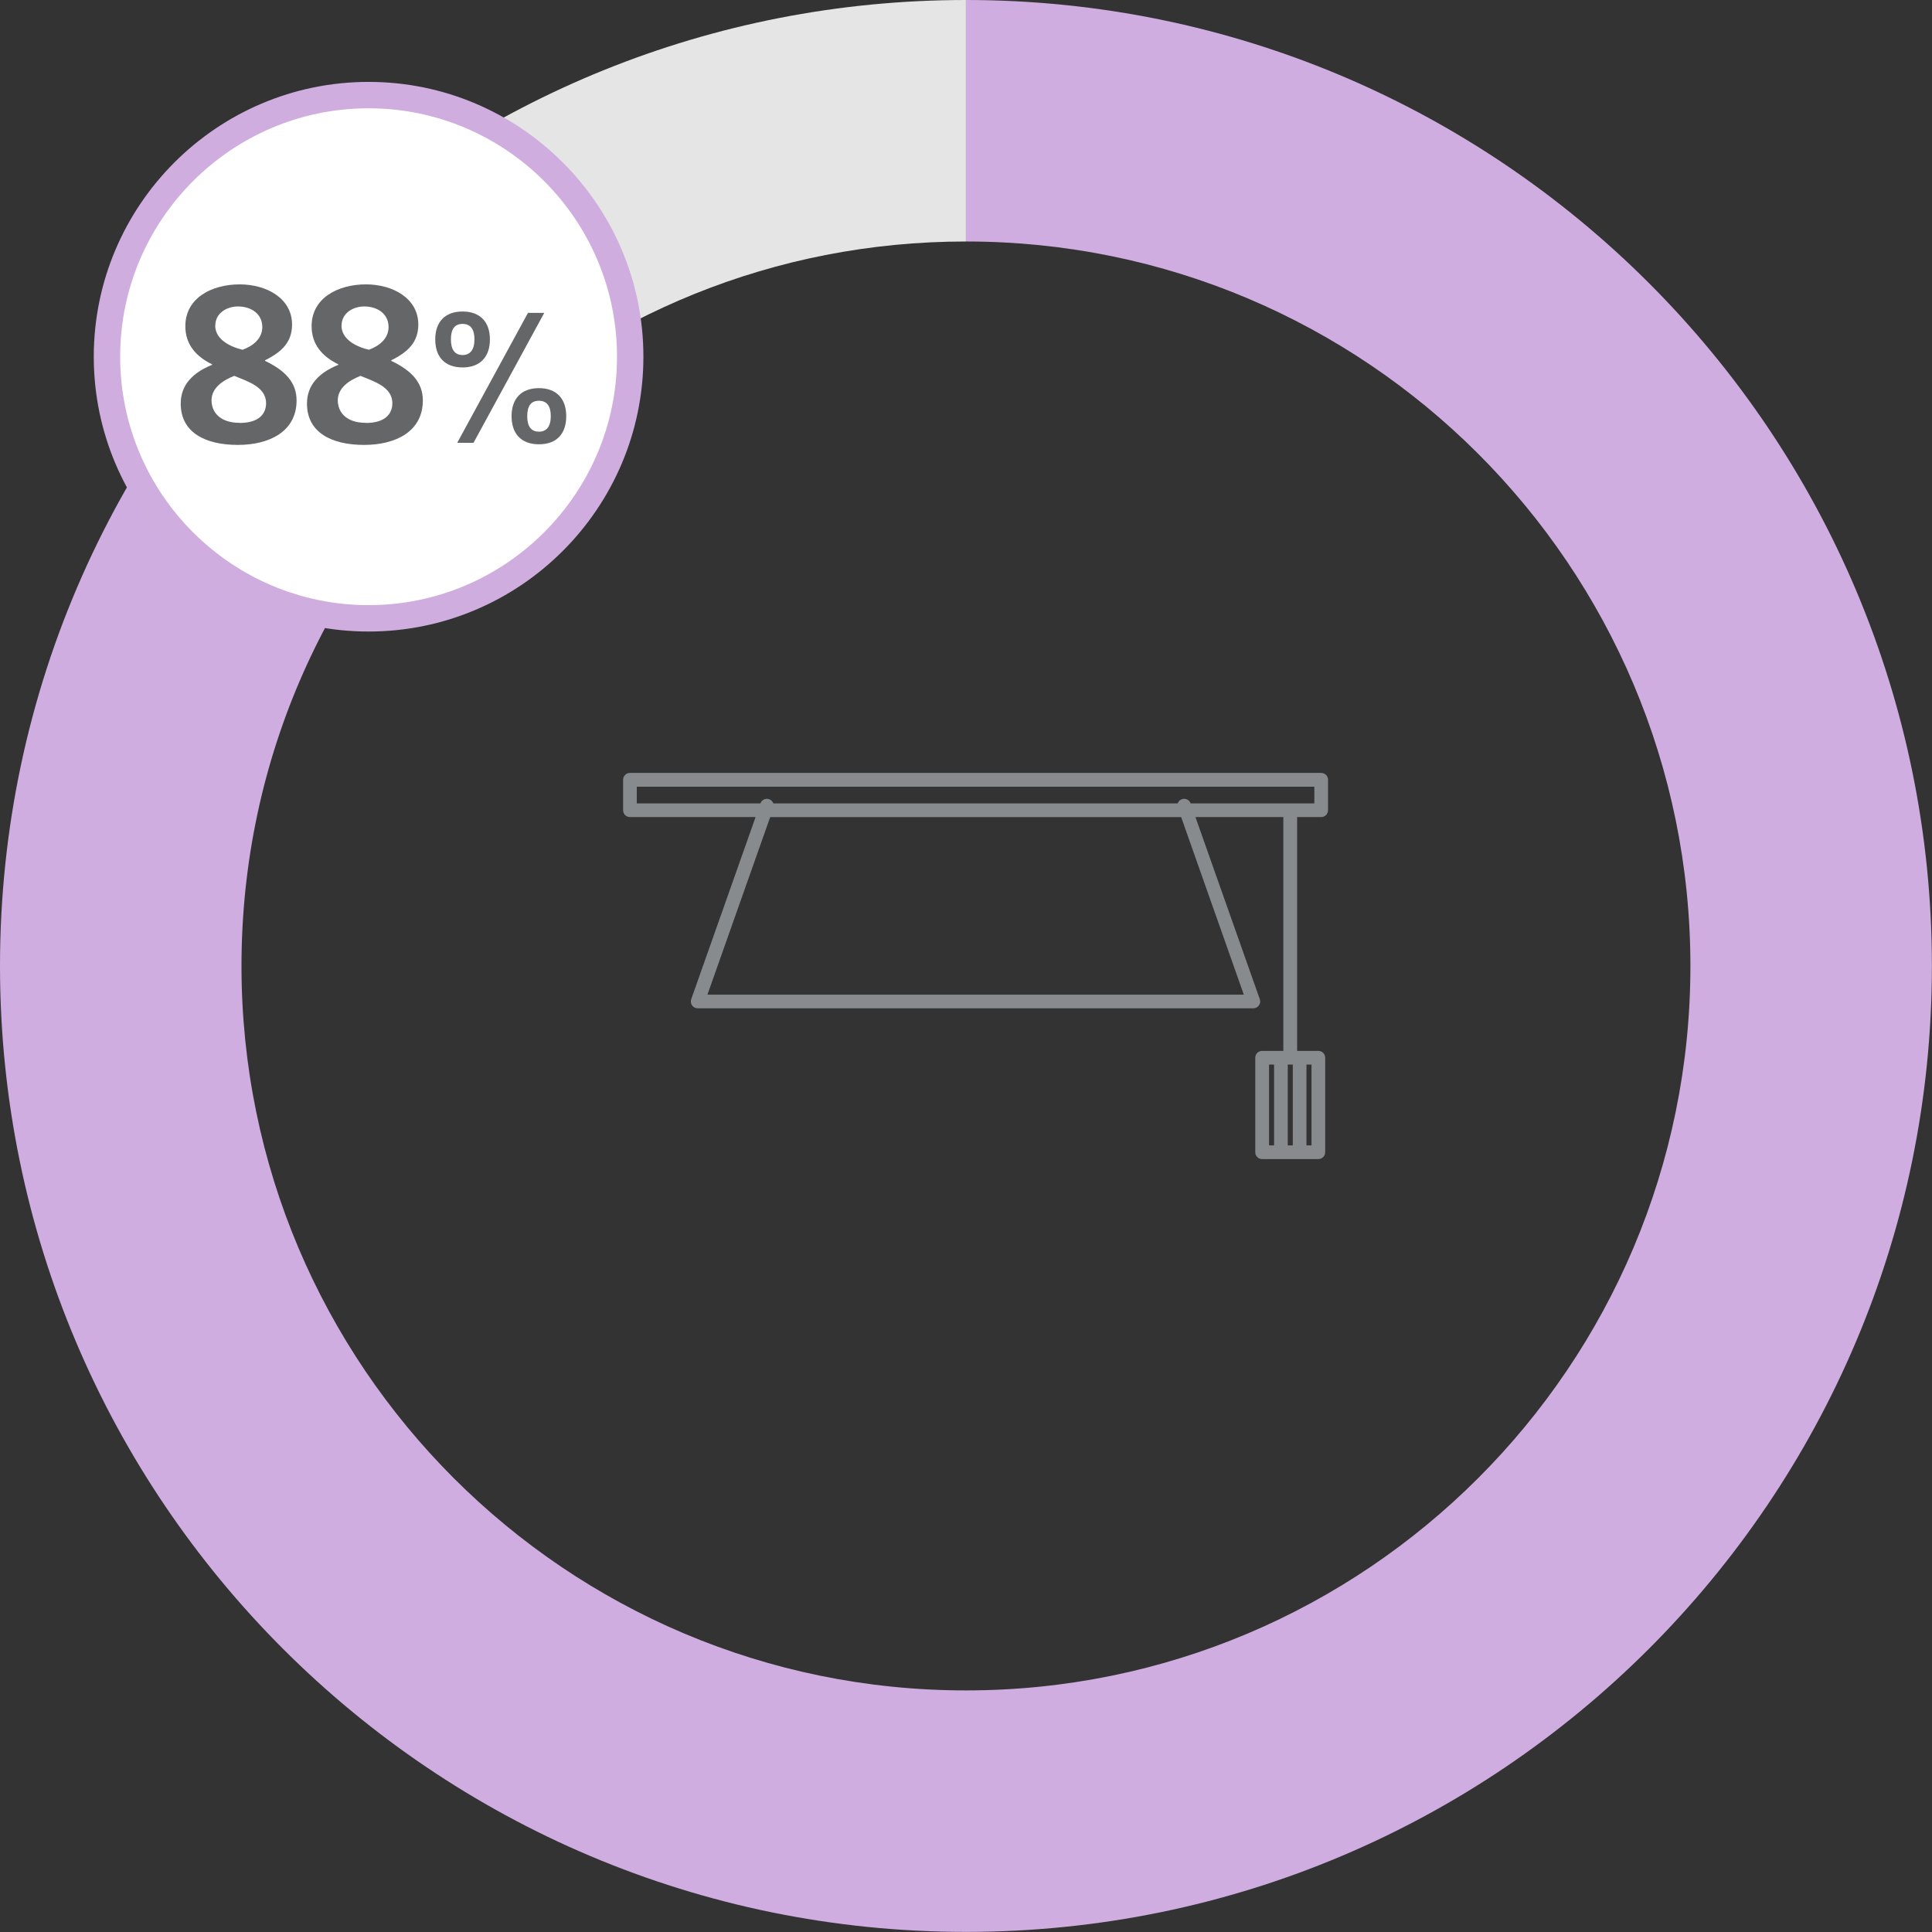
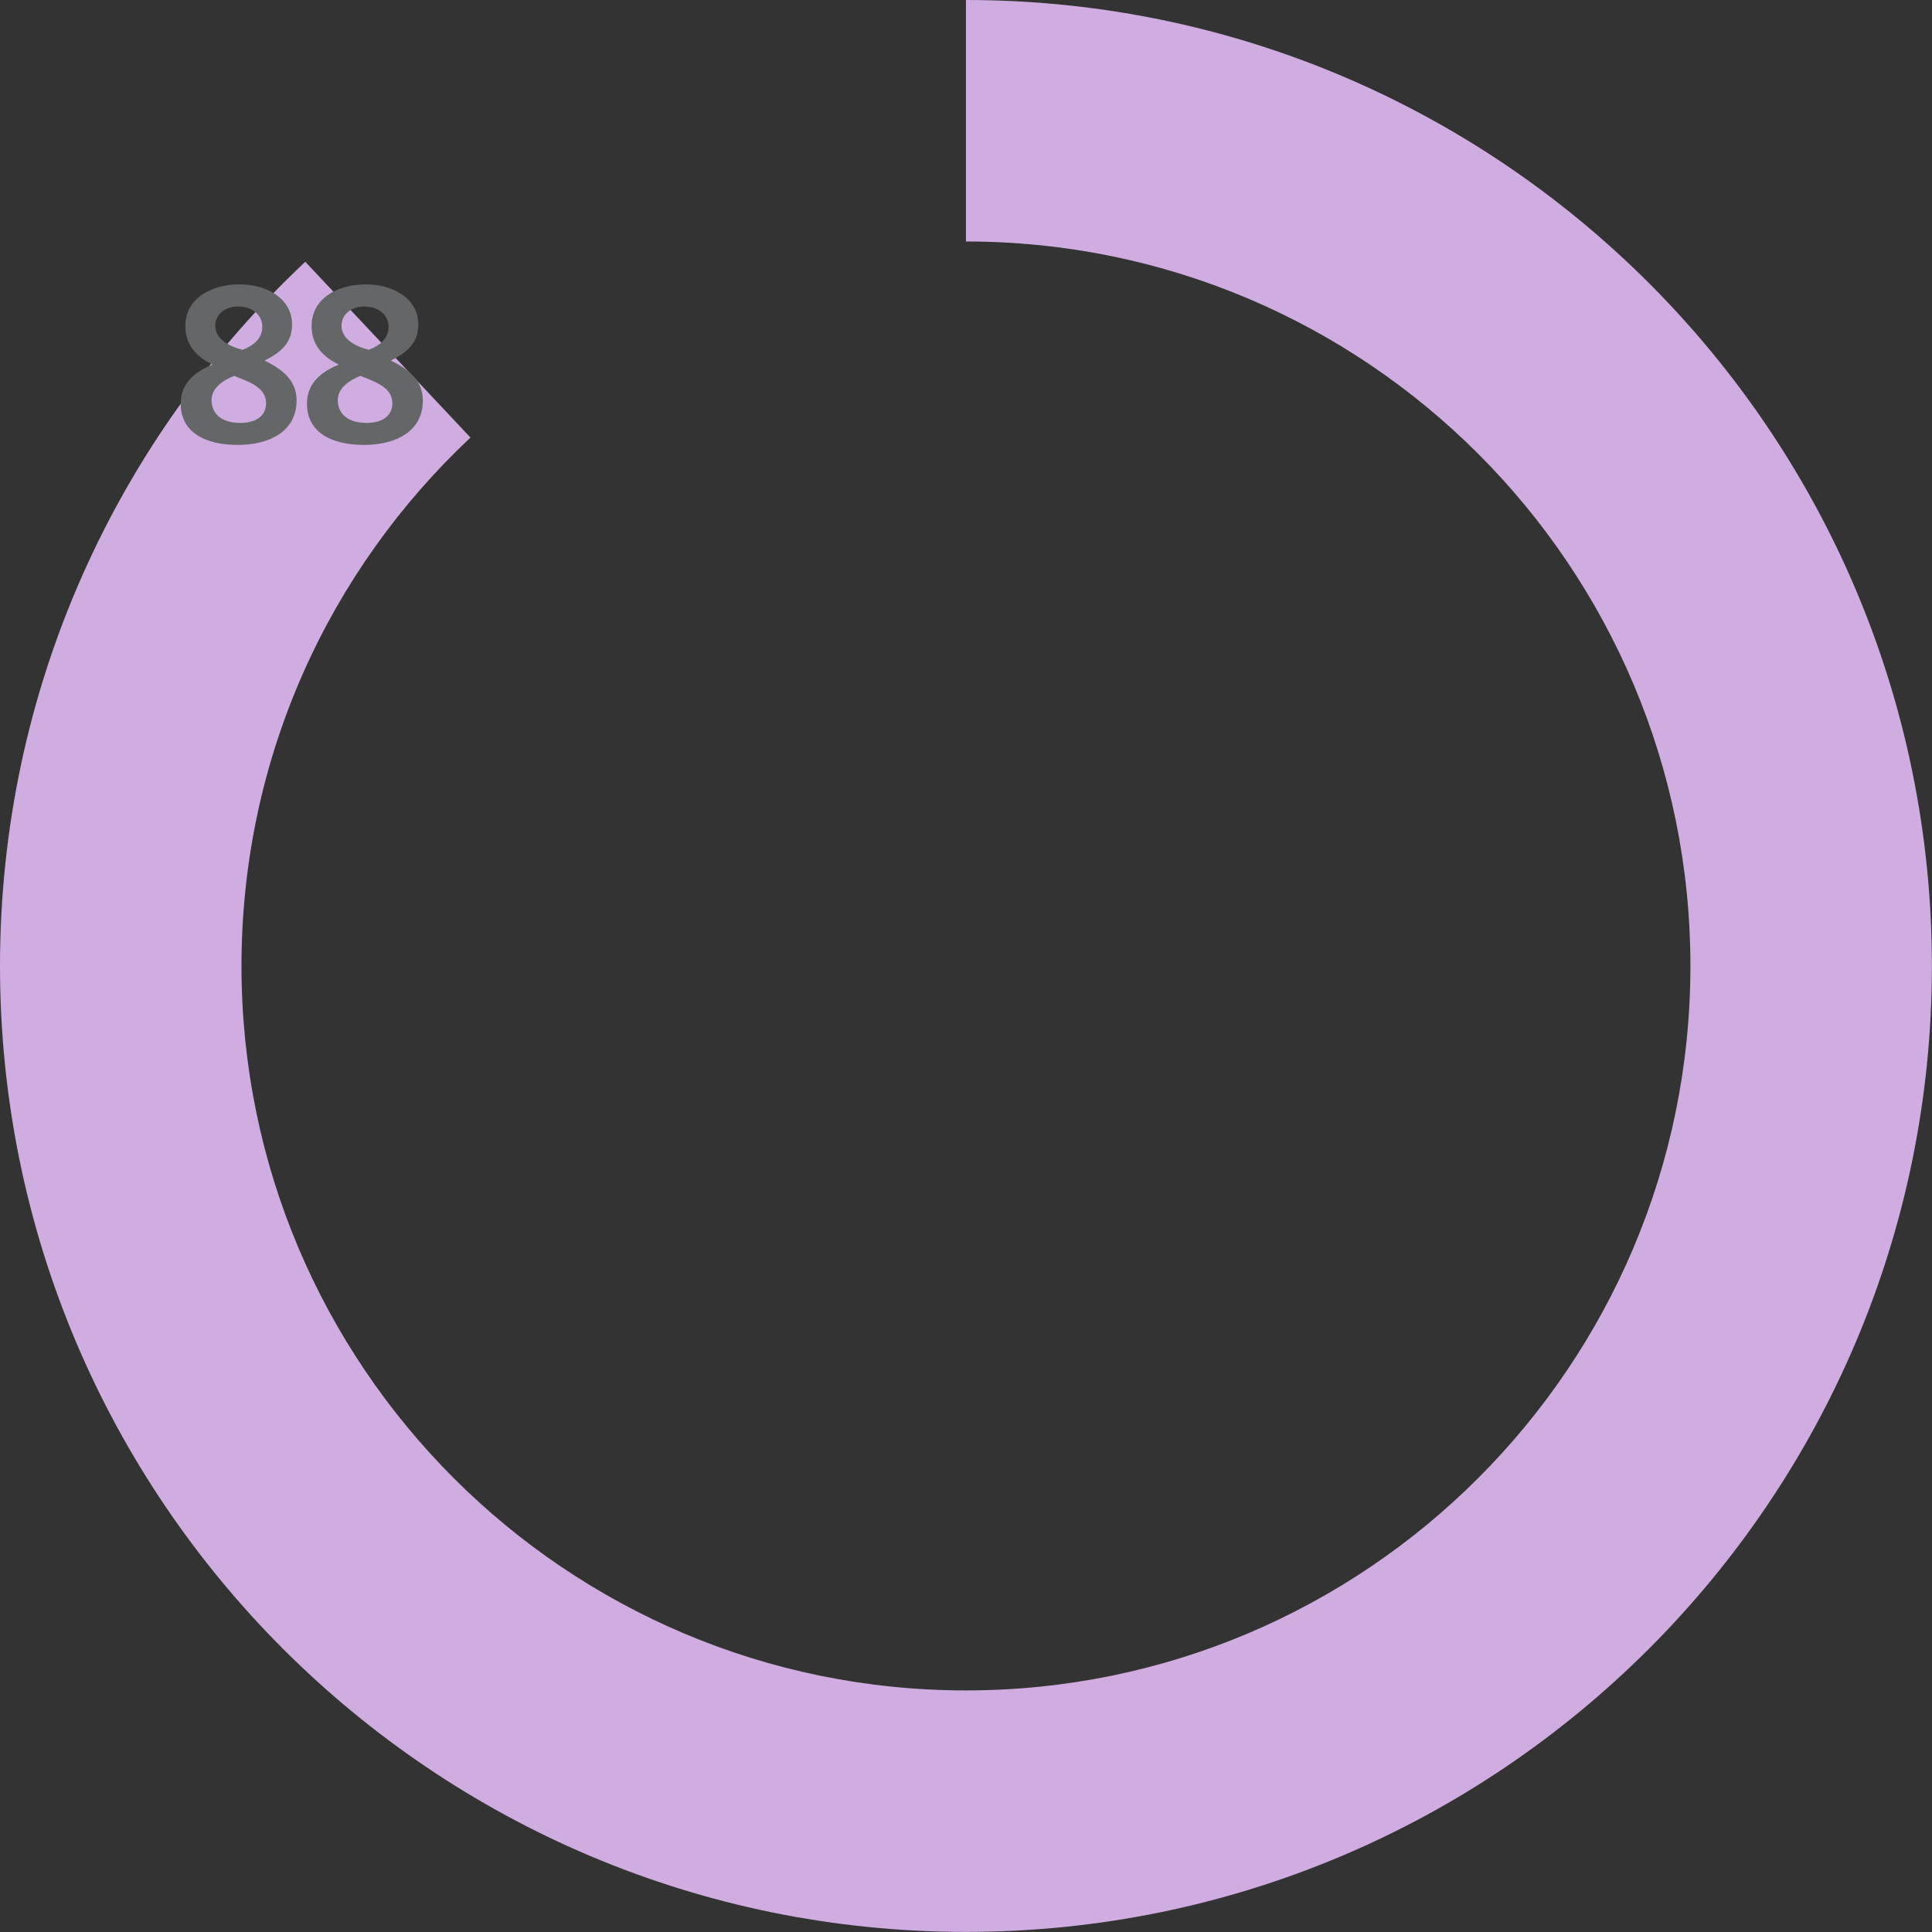
<svg xmlns="http://www.w3.org/2000/svg" id="Layer_2" data-name="Layer 2" viewBox="0 0 183.77 183.77">
  <rect x="0" y="0" width="183.77" height="183.77" fill="#333333" stroke="none" />
  <defs>
    <style>
      .cls-1 {
        fill: #fff;
      }

      .cls-2 {
        fill: #e5e5e5;
      }

      .cls-3 {
        fill: #656668;
      }

      .cls-4 {
        fill: #cfade0;
      }

      .cls-5 {
        fill: #cfaddf;
      }

      .cls-6 {
        fill: #888b8d;
      }
    </style>
  </defs>
  <g id="Layer_1-2" data-name="Layer 1">
    <g>
      <g>
-         <path class="cls-2" d="m91.88,0v22.97c-18.28,0-34.82,7.07-47.14,18.65l-15.71-16.72C45.39,9.46,67.53,0,91.88,0" />
        <path class="cls-4" d="m91.88,0c50.72,0,91.88,41.16,91.88,91.88s-41.17,91.88-91.88,91.88S0,142.6,0,91.88c0-26.37,11.12-50.17,29.04-66.98l15.71,16.72c-13.41,12.59-21.78,30.41-21.78,50.26,0,38.04,30.87,68.91,68.91,68.91s68.91-30.87,68.91-68.91S129.92,22.97,91.88,22.97V0Z" />
      </g>
-       <path class="cls-6" d="m125.4,110.25h-5.35c-.36,0-.65-.29-.65-.65v-8.99c0-.36.29-.65.65-.65h2.02v-22.24h-8.36l6.12,17.32c.07.2.04.42-.08.59-.12.17-.32.28-.53.28h-52.86c-.21,0-.41-.1-.53-.28-.12-.17-.15-.39-.08-.59l6.12-17.32h-11.95c-.36,0-.65-.29-.65-.65v-2.9c0-.36.29-.65.65-.65h65.75c.36,0,.65.29.65.65v2.9c0,.36-.29.65-.65.65h-2.29v22.24h2.02c.36,0,.65.29.65.65v8.99c0,.36-.29.65-.65.65Zm-1.13-1.3h.48v-7.69h-.48v7.69Zm-1.78,0h.48v-7.69h-.48v7.69Zm-1.78,0h.48v-7.69h-.48v7.69Zm-53.42-14.34h51.02l-5.96-16.89h-39.09l-5.97,16.89Zm55.44-18.19h2.29v-1.59H60.57v1.59h11.76c.12-.34.49-.52.83-.4.2.07.34.22.4.4h38.46c.06-.18.2-.33.4-.4.34-.12.71.06.83.4h0s9.47,0,9.47,0Z" />
      <g>
-         <path class="cls-1" d="m35.06,58.81c13.74,0,24.88-11.14,24.88-24.88s-11.14-24.88-24.88-24.88-24.88,11.14-24.88,24.88,11.14,24.88,24.88,24.88" />
-         <path class="cls-5" d="m35.06,60.07c-14.41,0-26.14-11.73-26.14-26.14S20.65,7.79,35.06,7.79s26.14,11.73,26.14,26.14-11.73,26.14-26.14,26.14Zm0-49.77c-13.03,0-23.63,10.6-23.63,23.63s10.6,23.63,23.63,23.63,23.63-10.6,23.63-23.63-10.6-23.63-23.63-23.63Z" />
-       </g>
+         </g>
      <g>
        <path class="cls-3" d="m25.2,34.32c1.92.92,3.01,2.05,3.01,3.77,0,2.92-2.53,4.23-5.59,4.23s-5.43-1.16-5.43-3.93c0-1.79,1.16-2.95,2.99-3.69v-.04c-1.55-.76-2.55-1.9-2.55-3.64,0-2.66,2.49-3.97,5.17-3.97,2.53,0,4.98,1.31,4.98,3.82,0,1.66-.96,2.6-2.57,3.4v.04Zm-2.4,5.91c1.85,0,2.51-.89,2.51-1.88,0-1.55-1.75-2.07-3.03-2.6-1.11.44-2.16,1.16-2.16,2.33,0,1.07.74,2.14,2.68,2.14Zm-2.33-9.27c0,1.27,1.29,1.99,2.6,2.31,1.03-.37,1.88-1.09,1.88-2.16,0-1.27-1.07-1.96-2.31-1.96-1.09,0-2.16.65-2.16,1.81Z" />
        <path class="cls-3" d="m37.21,34.32c1.92.92,3.01,2.05,3.01,3.77,0,2.92-2.53,4.23-5.59,4.23s-5.43-1.16-5.43-3.93c0-1.79,1.16-2.95,2.99-3.69v-.04c-1.55-.76-2.55-1.9-2.55-3.64,0-2.66,2.49-3.97,5.17-3.97,2.53,0,4.98,1.31,4.98,3.82,0,1.66-.96,2.6-2.57,3.4v.04Zm-2.4,5.91c1.85,0,2.51-.89,2.51-1.88,0-1.55-1.75-2.07-3.03-2.6-1.11.44-2.16,1.16-2.16,2.33,0,1.07.74,2.14,2.68,2.14Zm-2.33-9.27c0,1.27,1.29,1.99,2.6,2.31,1.03-.37,1.88-1.09,1.88-2.16,0-1.27-1.07-1.96-2.31-1.96-1.09,0-2.16.65-2.16,1.81Z" />
      </g>
-       <path class="cls-3" d="m41.4,32.28c0-1.64.91-2.65,2.6-2.65s2.6,1.02,2.6,2.65-.89,2.67-2.6,2.67-2.6-1.02-2.6-2.67Zm3.73,0c0-.98-.38-1.47-1.13-1.47s-1.11.49-1.11,1.47.38,1.49,1.11,1.49,1.13-.51,1.13-1.49Zm-.09,9.84h-1.55l6.73-12.36h1.55l-6.73,12.36Zm3.62-2.53c0-1.65.91-2.67,2.6-2.67s2.6,1.02,2.6,2.67-.89,2.67-2.6,2.67-2.6-1.04-2.6-2.67Zm3.73,0c0-.98-.38-1.47-1.13-1.47s-1.11.49-1.11,1.47.38,1.47,1.11,1.47,1.13-.49,1.13-1.47Z" />
    </g>
  </g>
</svg>